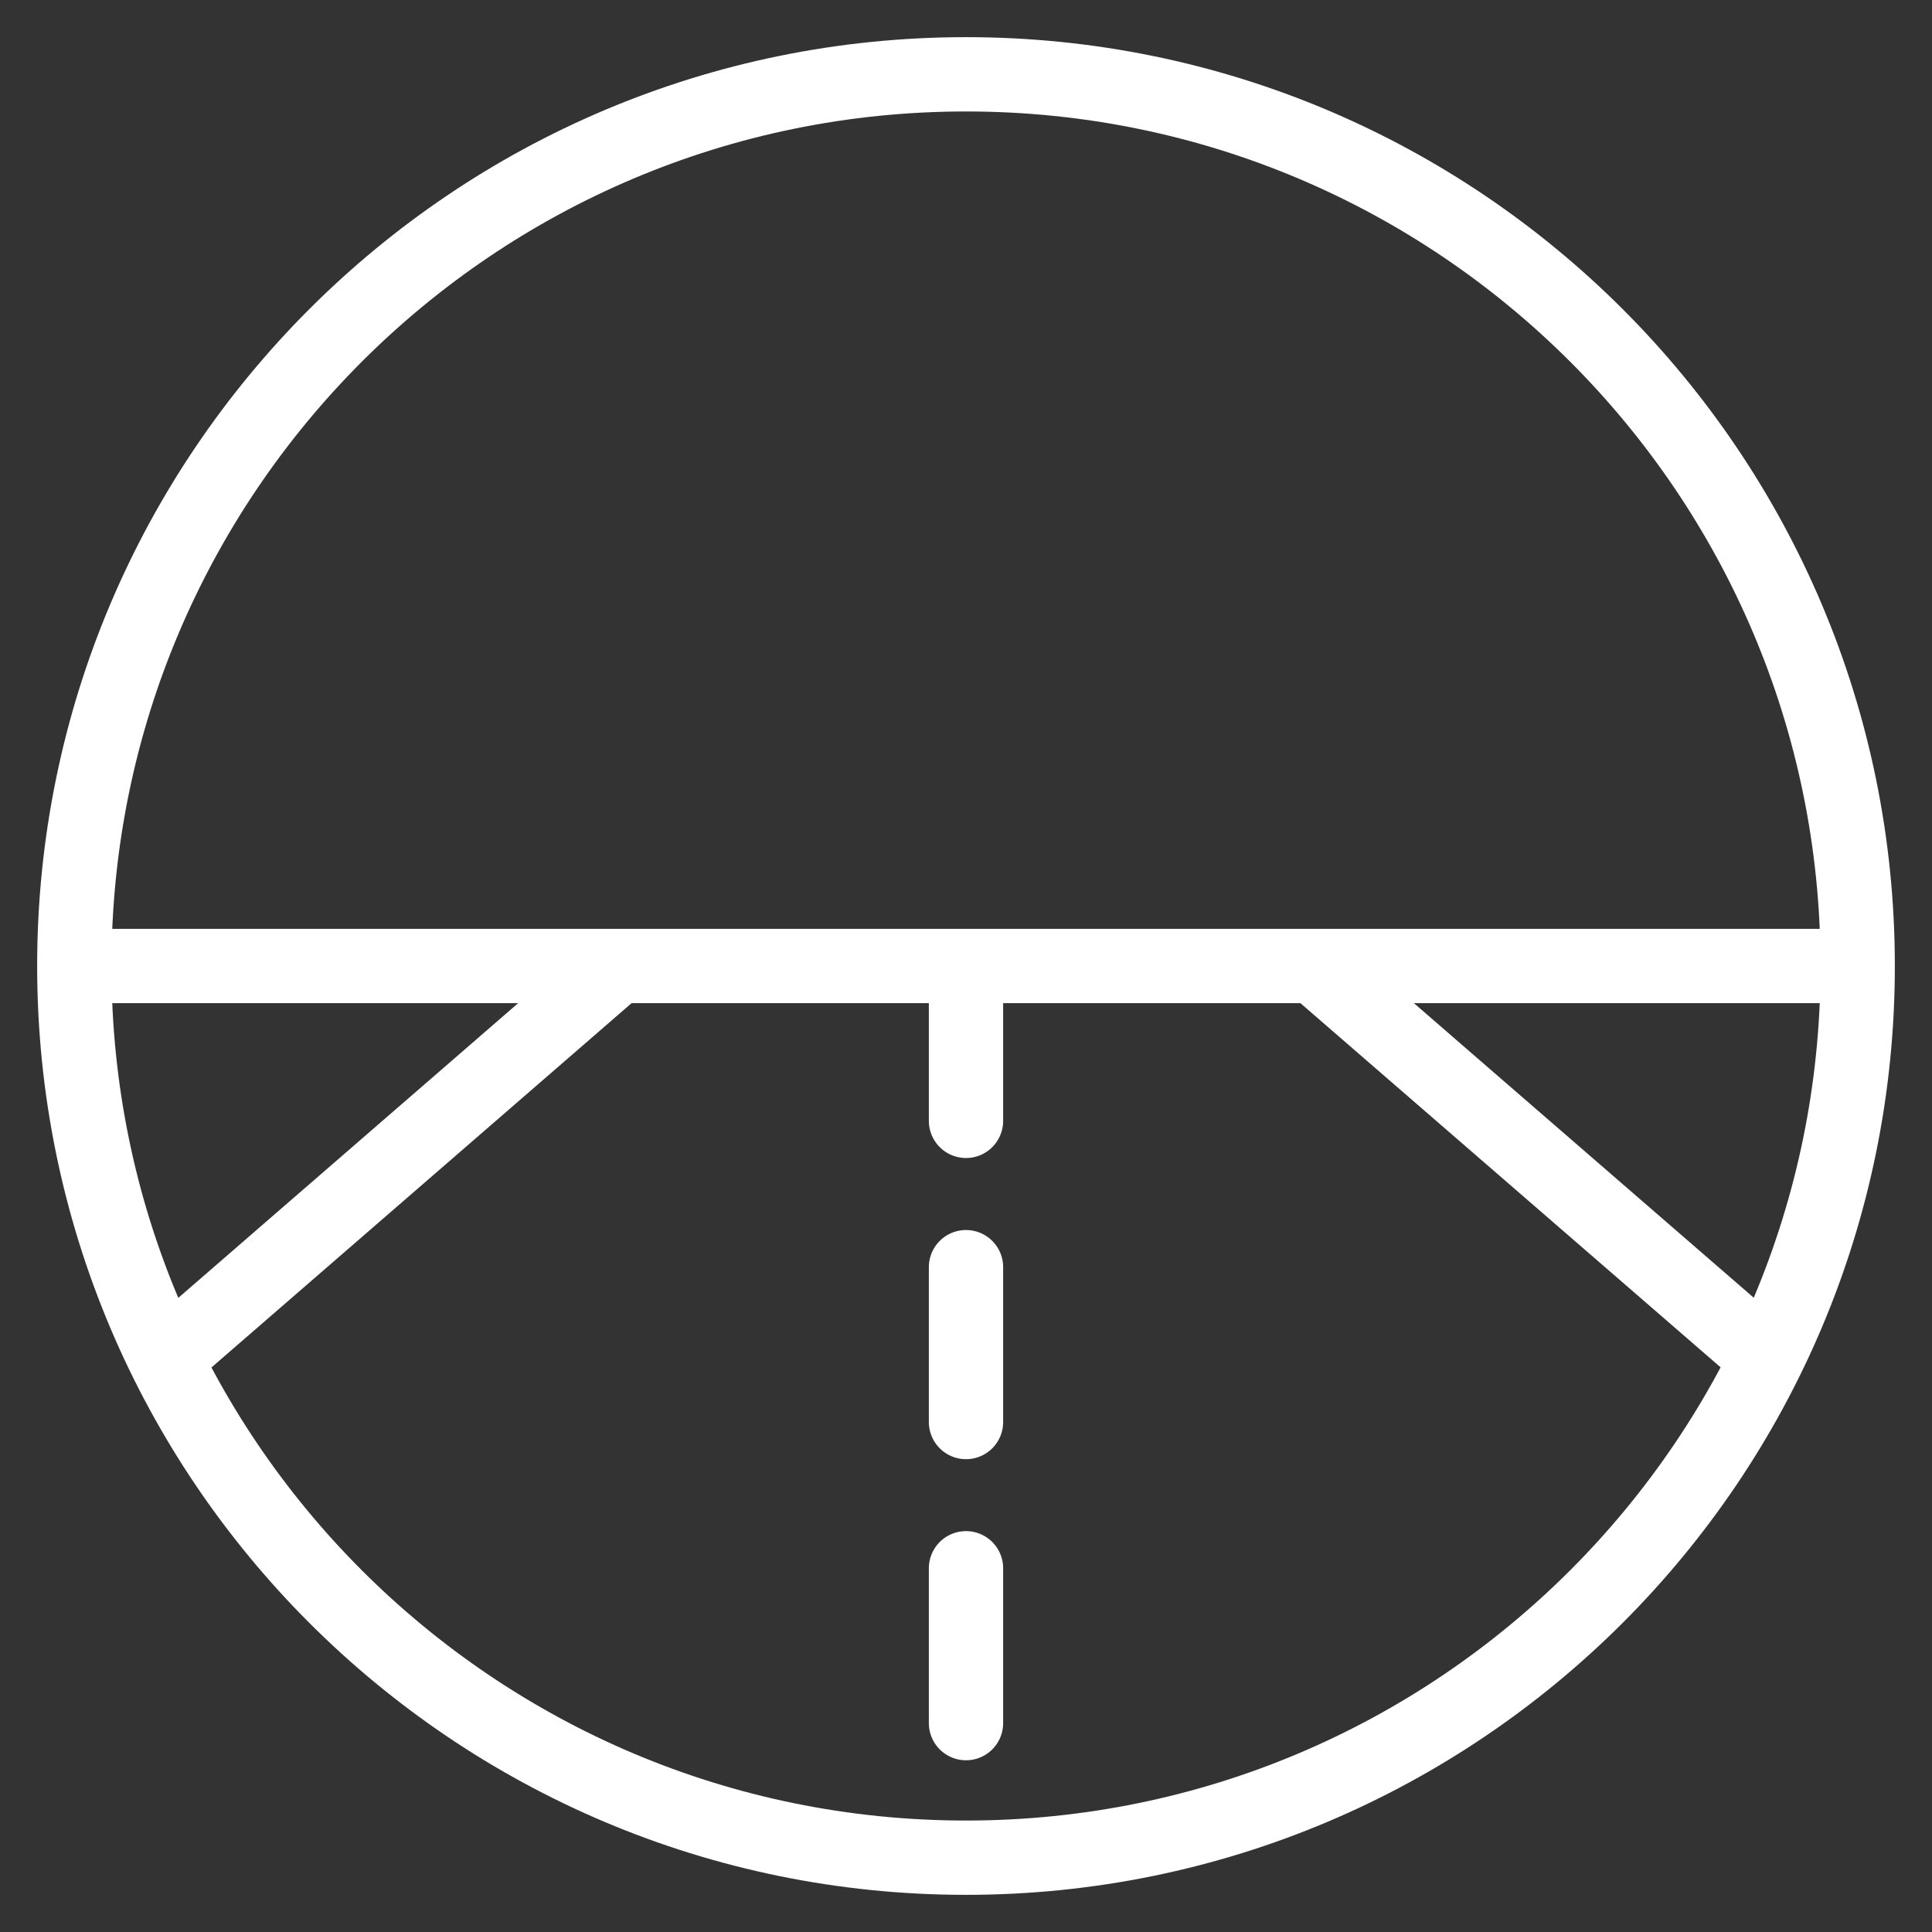
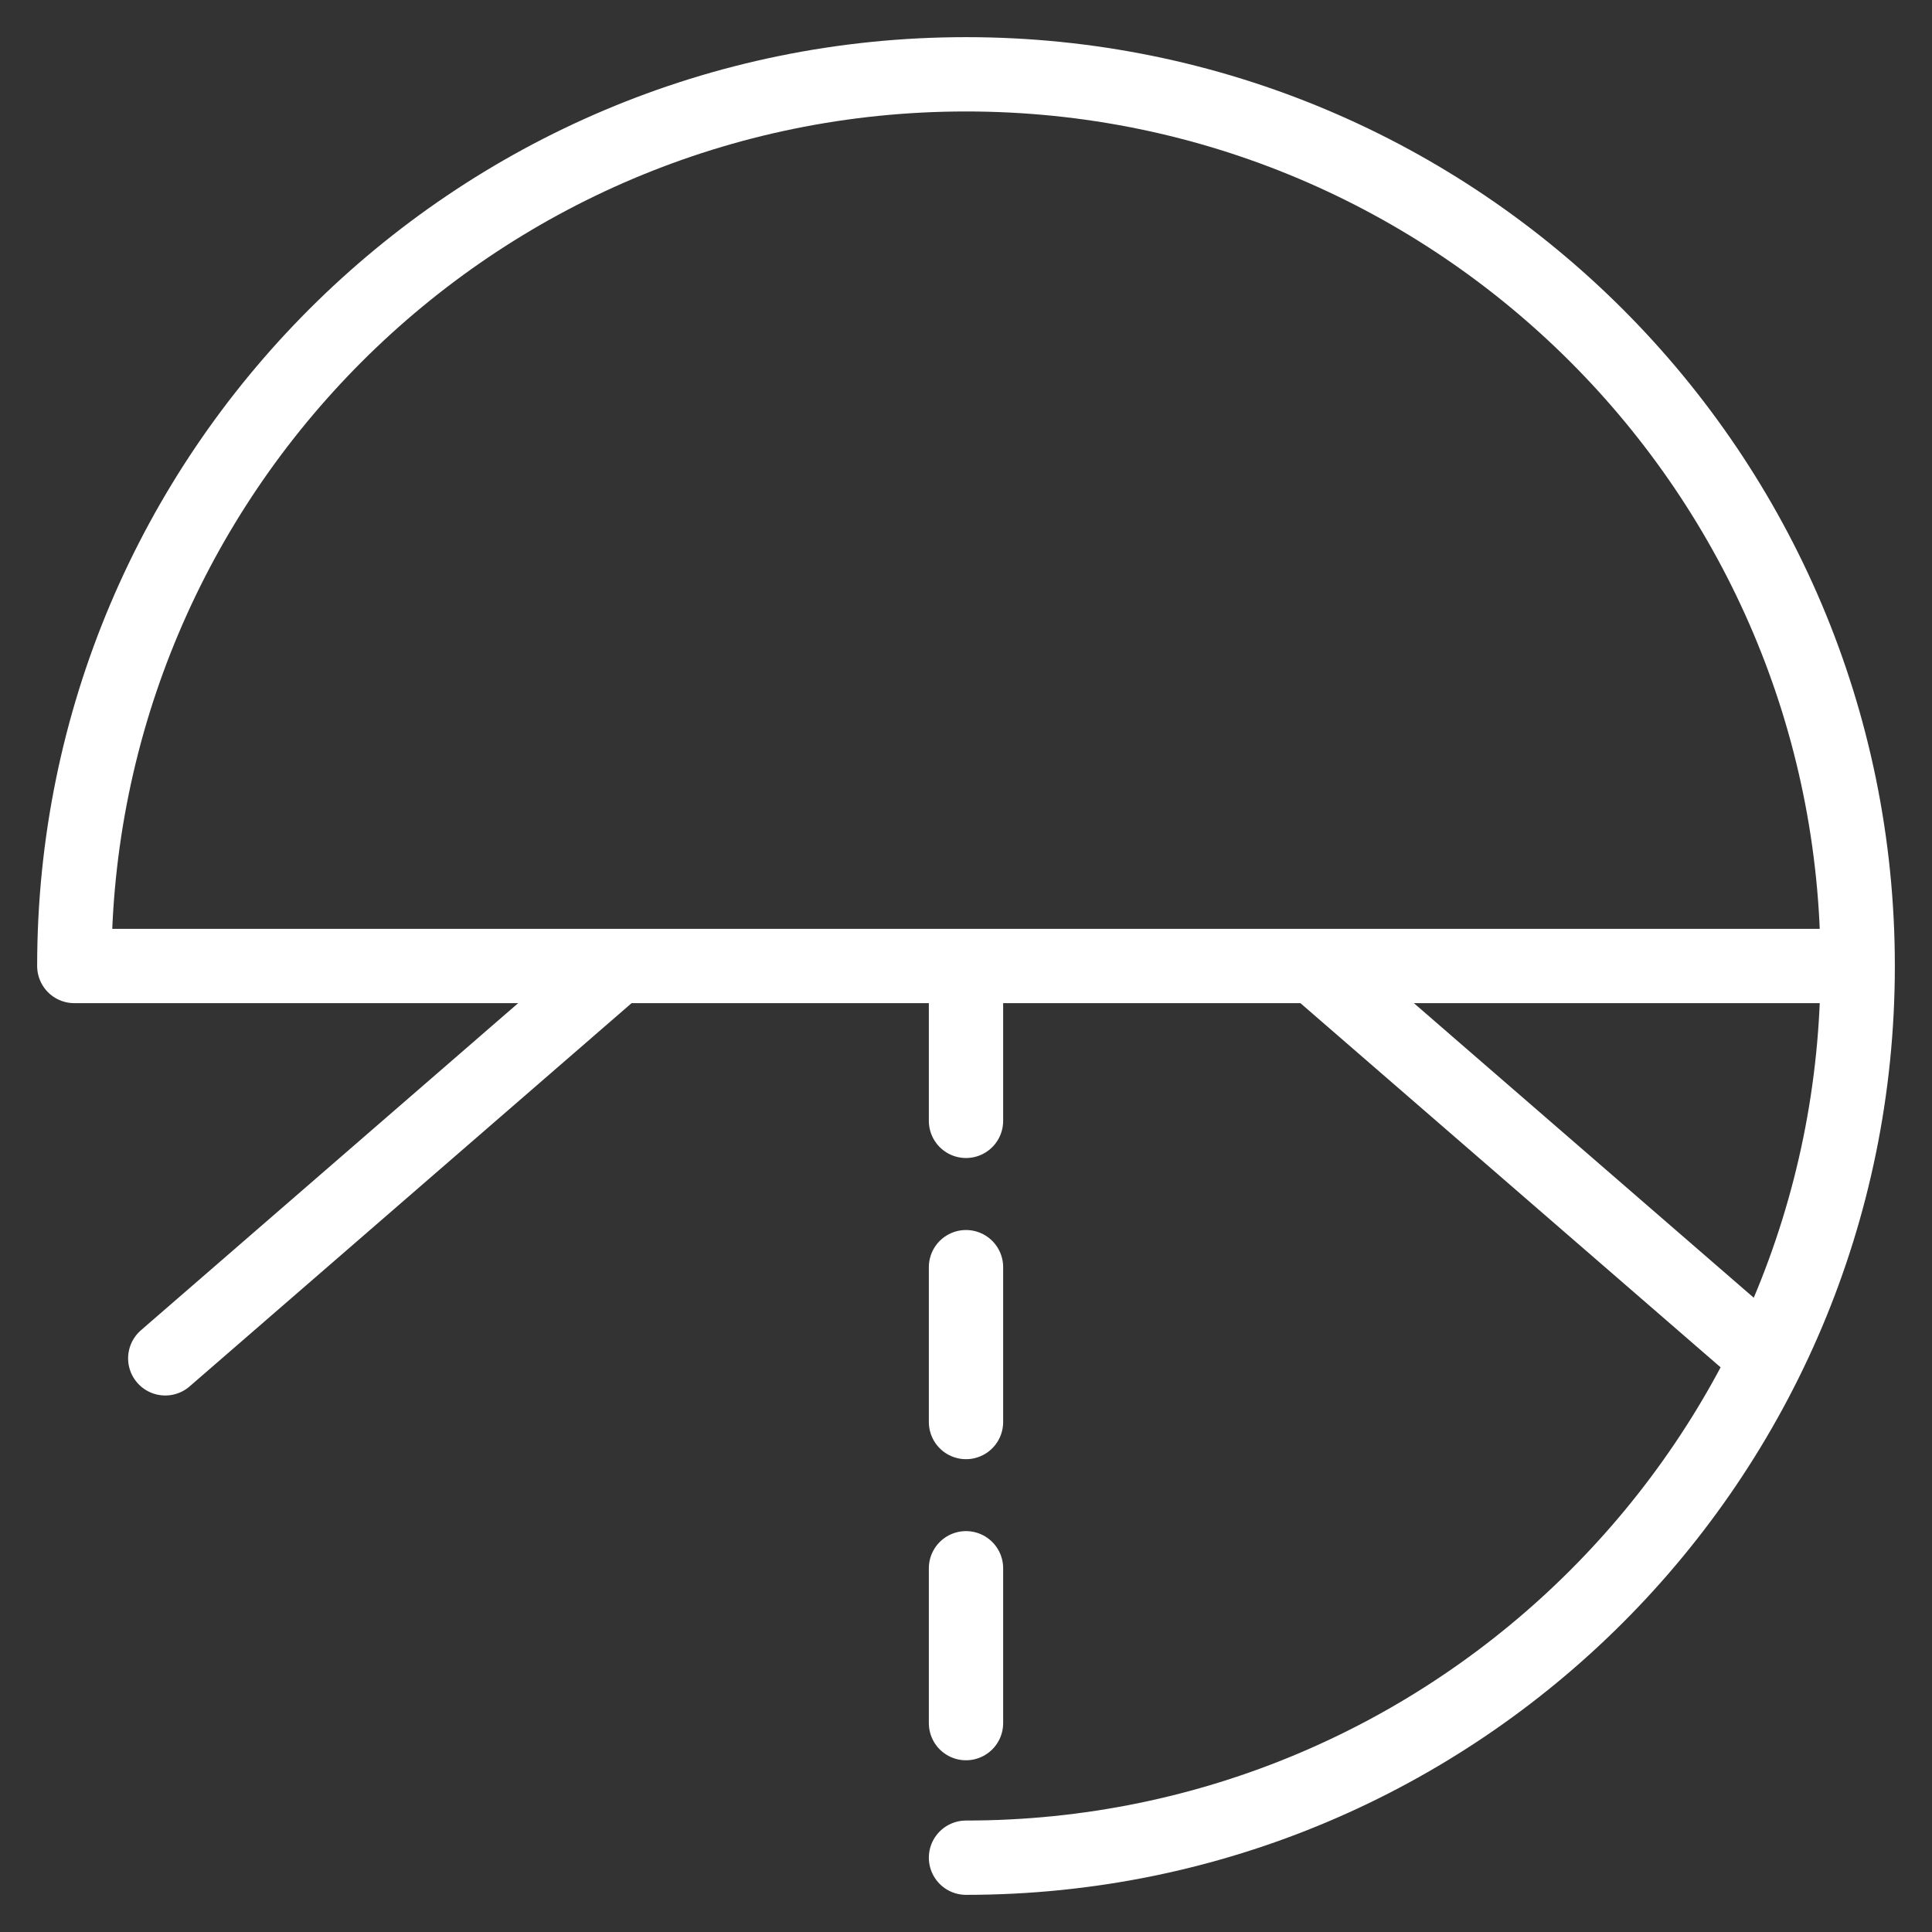
<svg xmlns="http://www.w3.org/2000/svg" width="26" height="26" viewBox="0 0 26 26" fill="none">
  <rect x="0" y="0" width="26" height="26" fill="#333333" stroke="none" />
-   <path d="M25 13C25 19.627 19.627 25 13 25C6.373 25 1 19.627 1 13M25 13C25 6.373 19.627 1 13 1C6.373 1 1 6.373 1 13M25 13H1M2.224 18.28L8.313 13M23.779 18.28L17.687 13M13 13V15.084M13 17.053V19.137M13 21.105V23.189" stroke="white" stroke-miterlimit="10" stroke-linecap="round" />
+   <path d="M25 13C25 19.627 19.627 25 13 25M25 13C25 6.373 19.627 1 13 1C6.373 1 1 6.373 1 13M25 13H1M2.224 18.28L8.313 13M23.779 18.28L17.687 13M13 13V15.084M13 17.053V19.137M13 21.105V23.189" stroke="white" stroke-miterlimit="10" stroke-linecap="round" />
</svg>